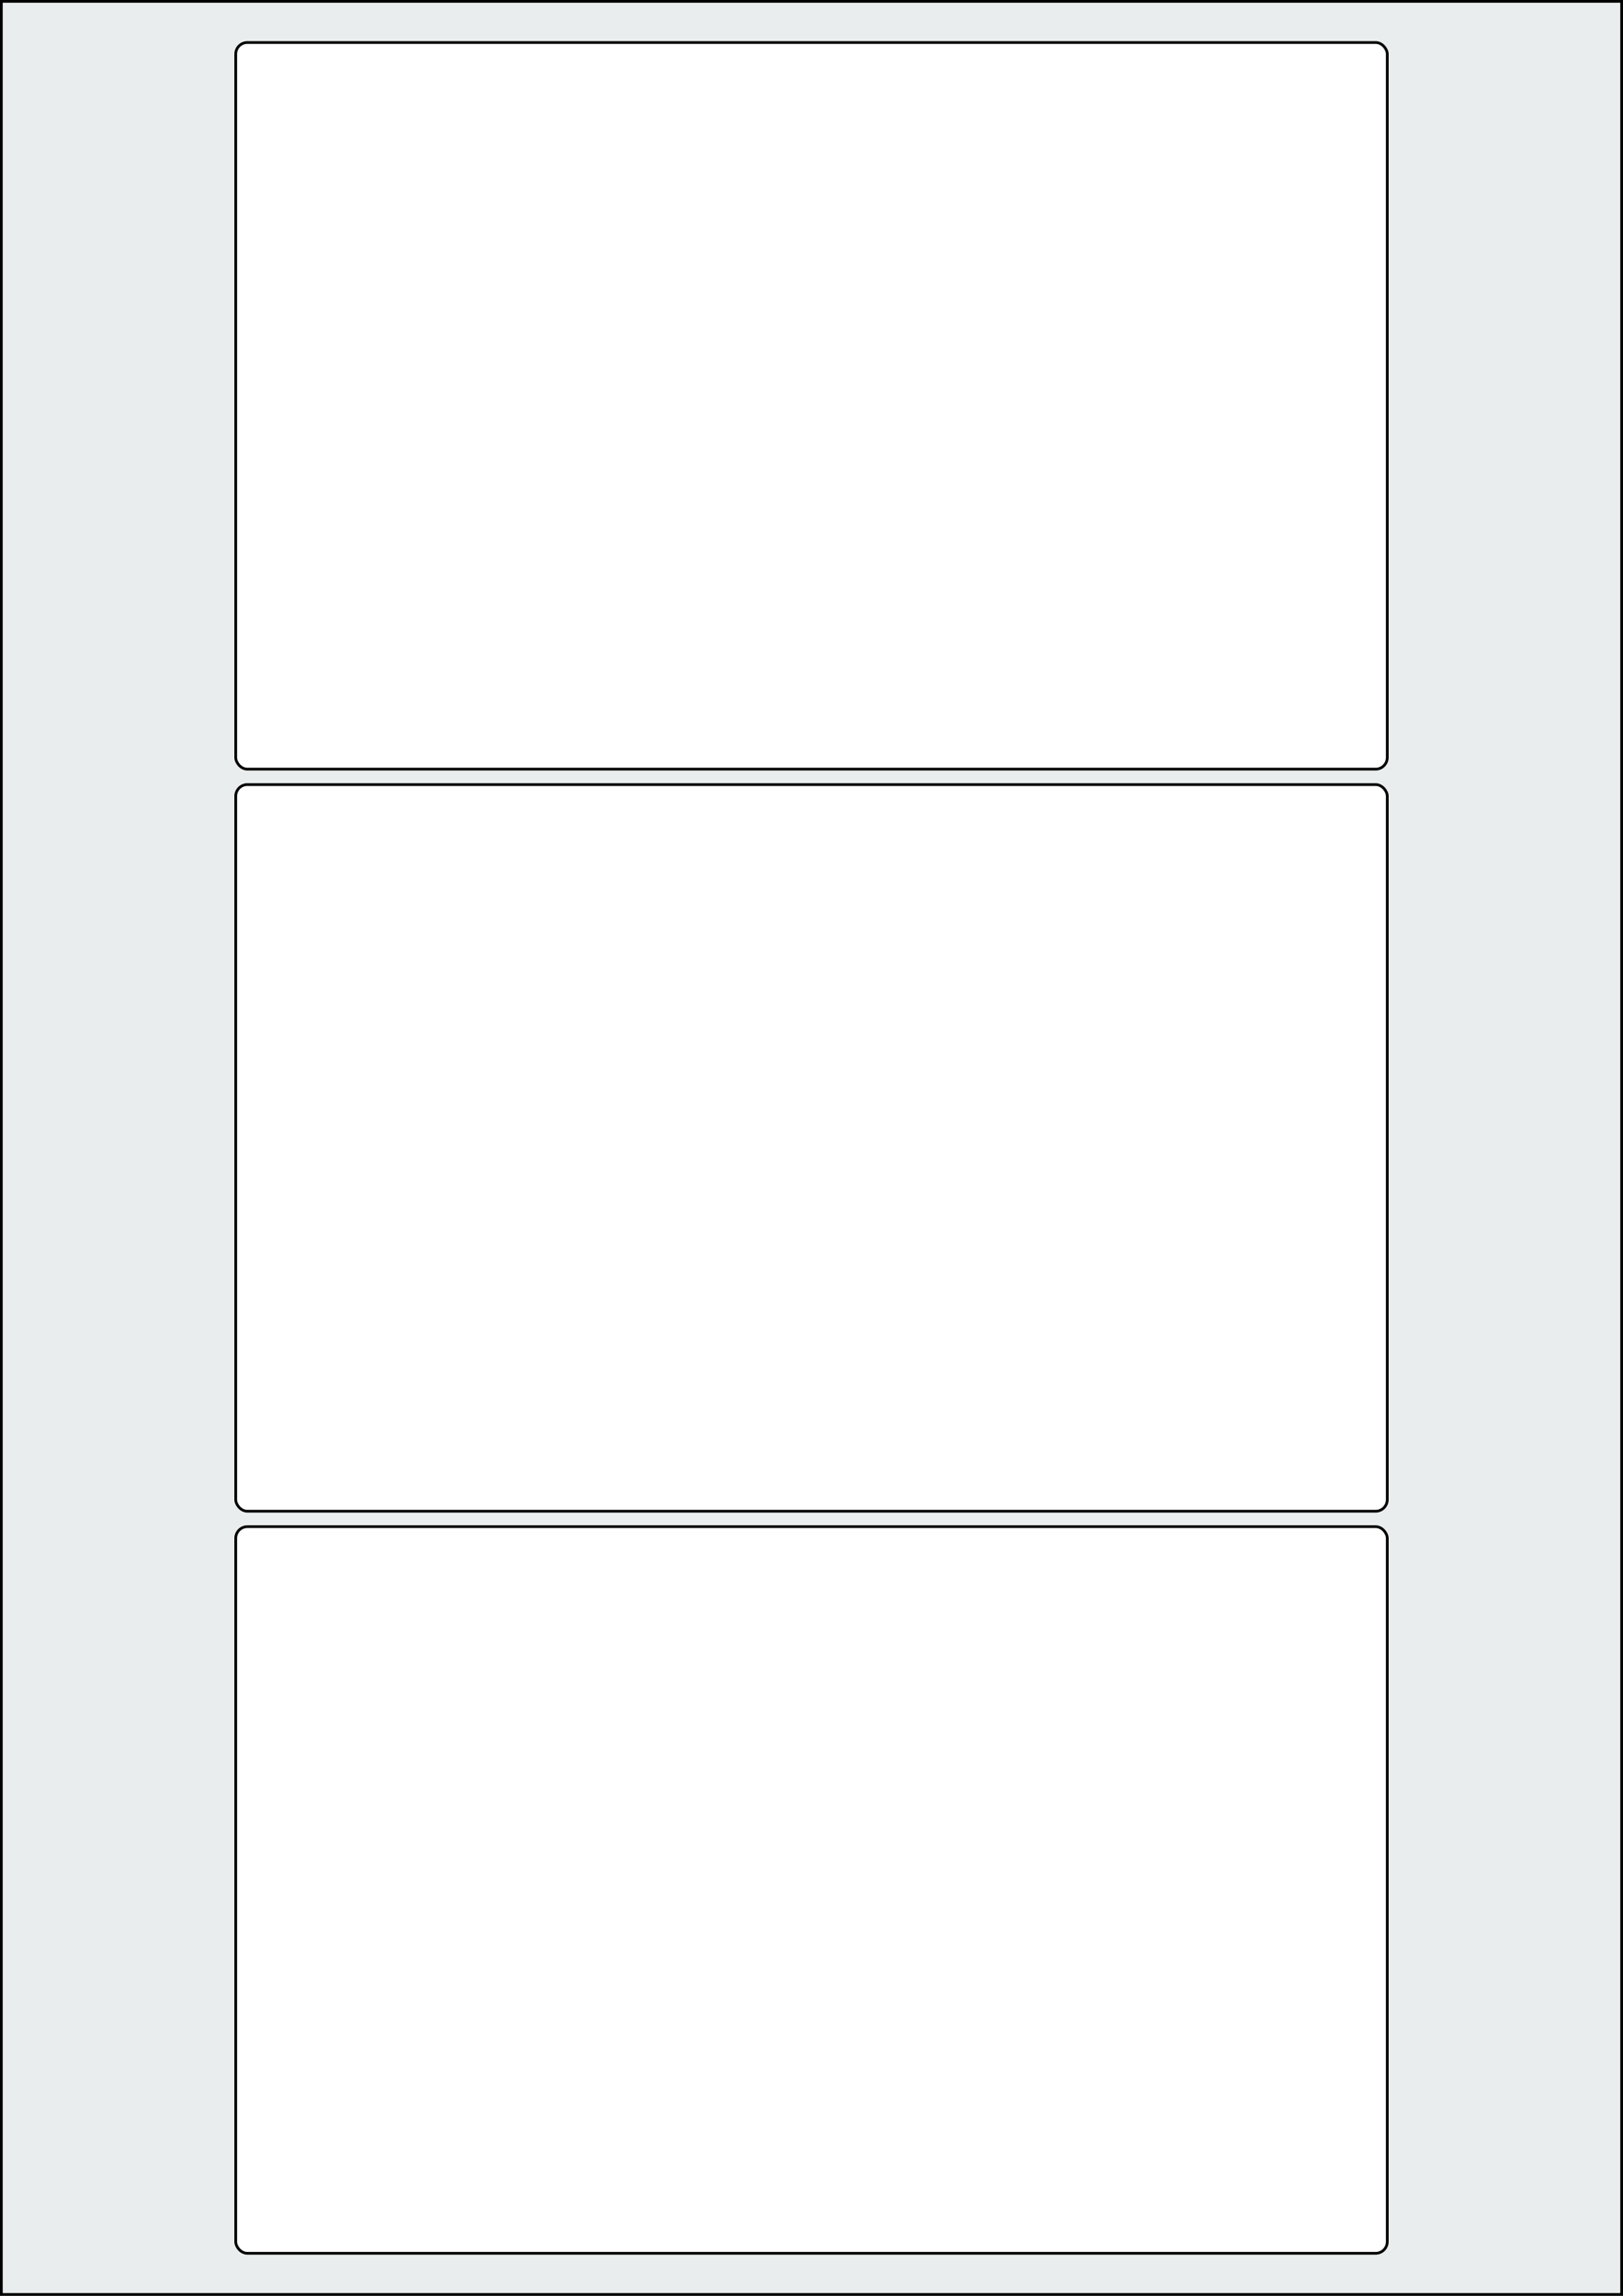
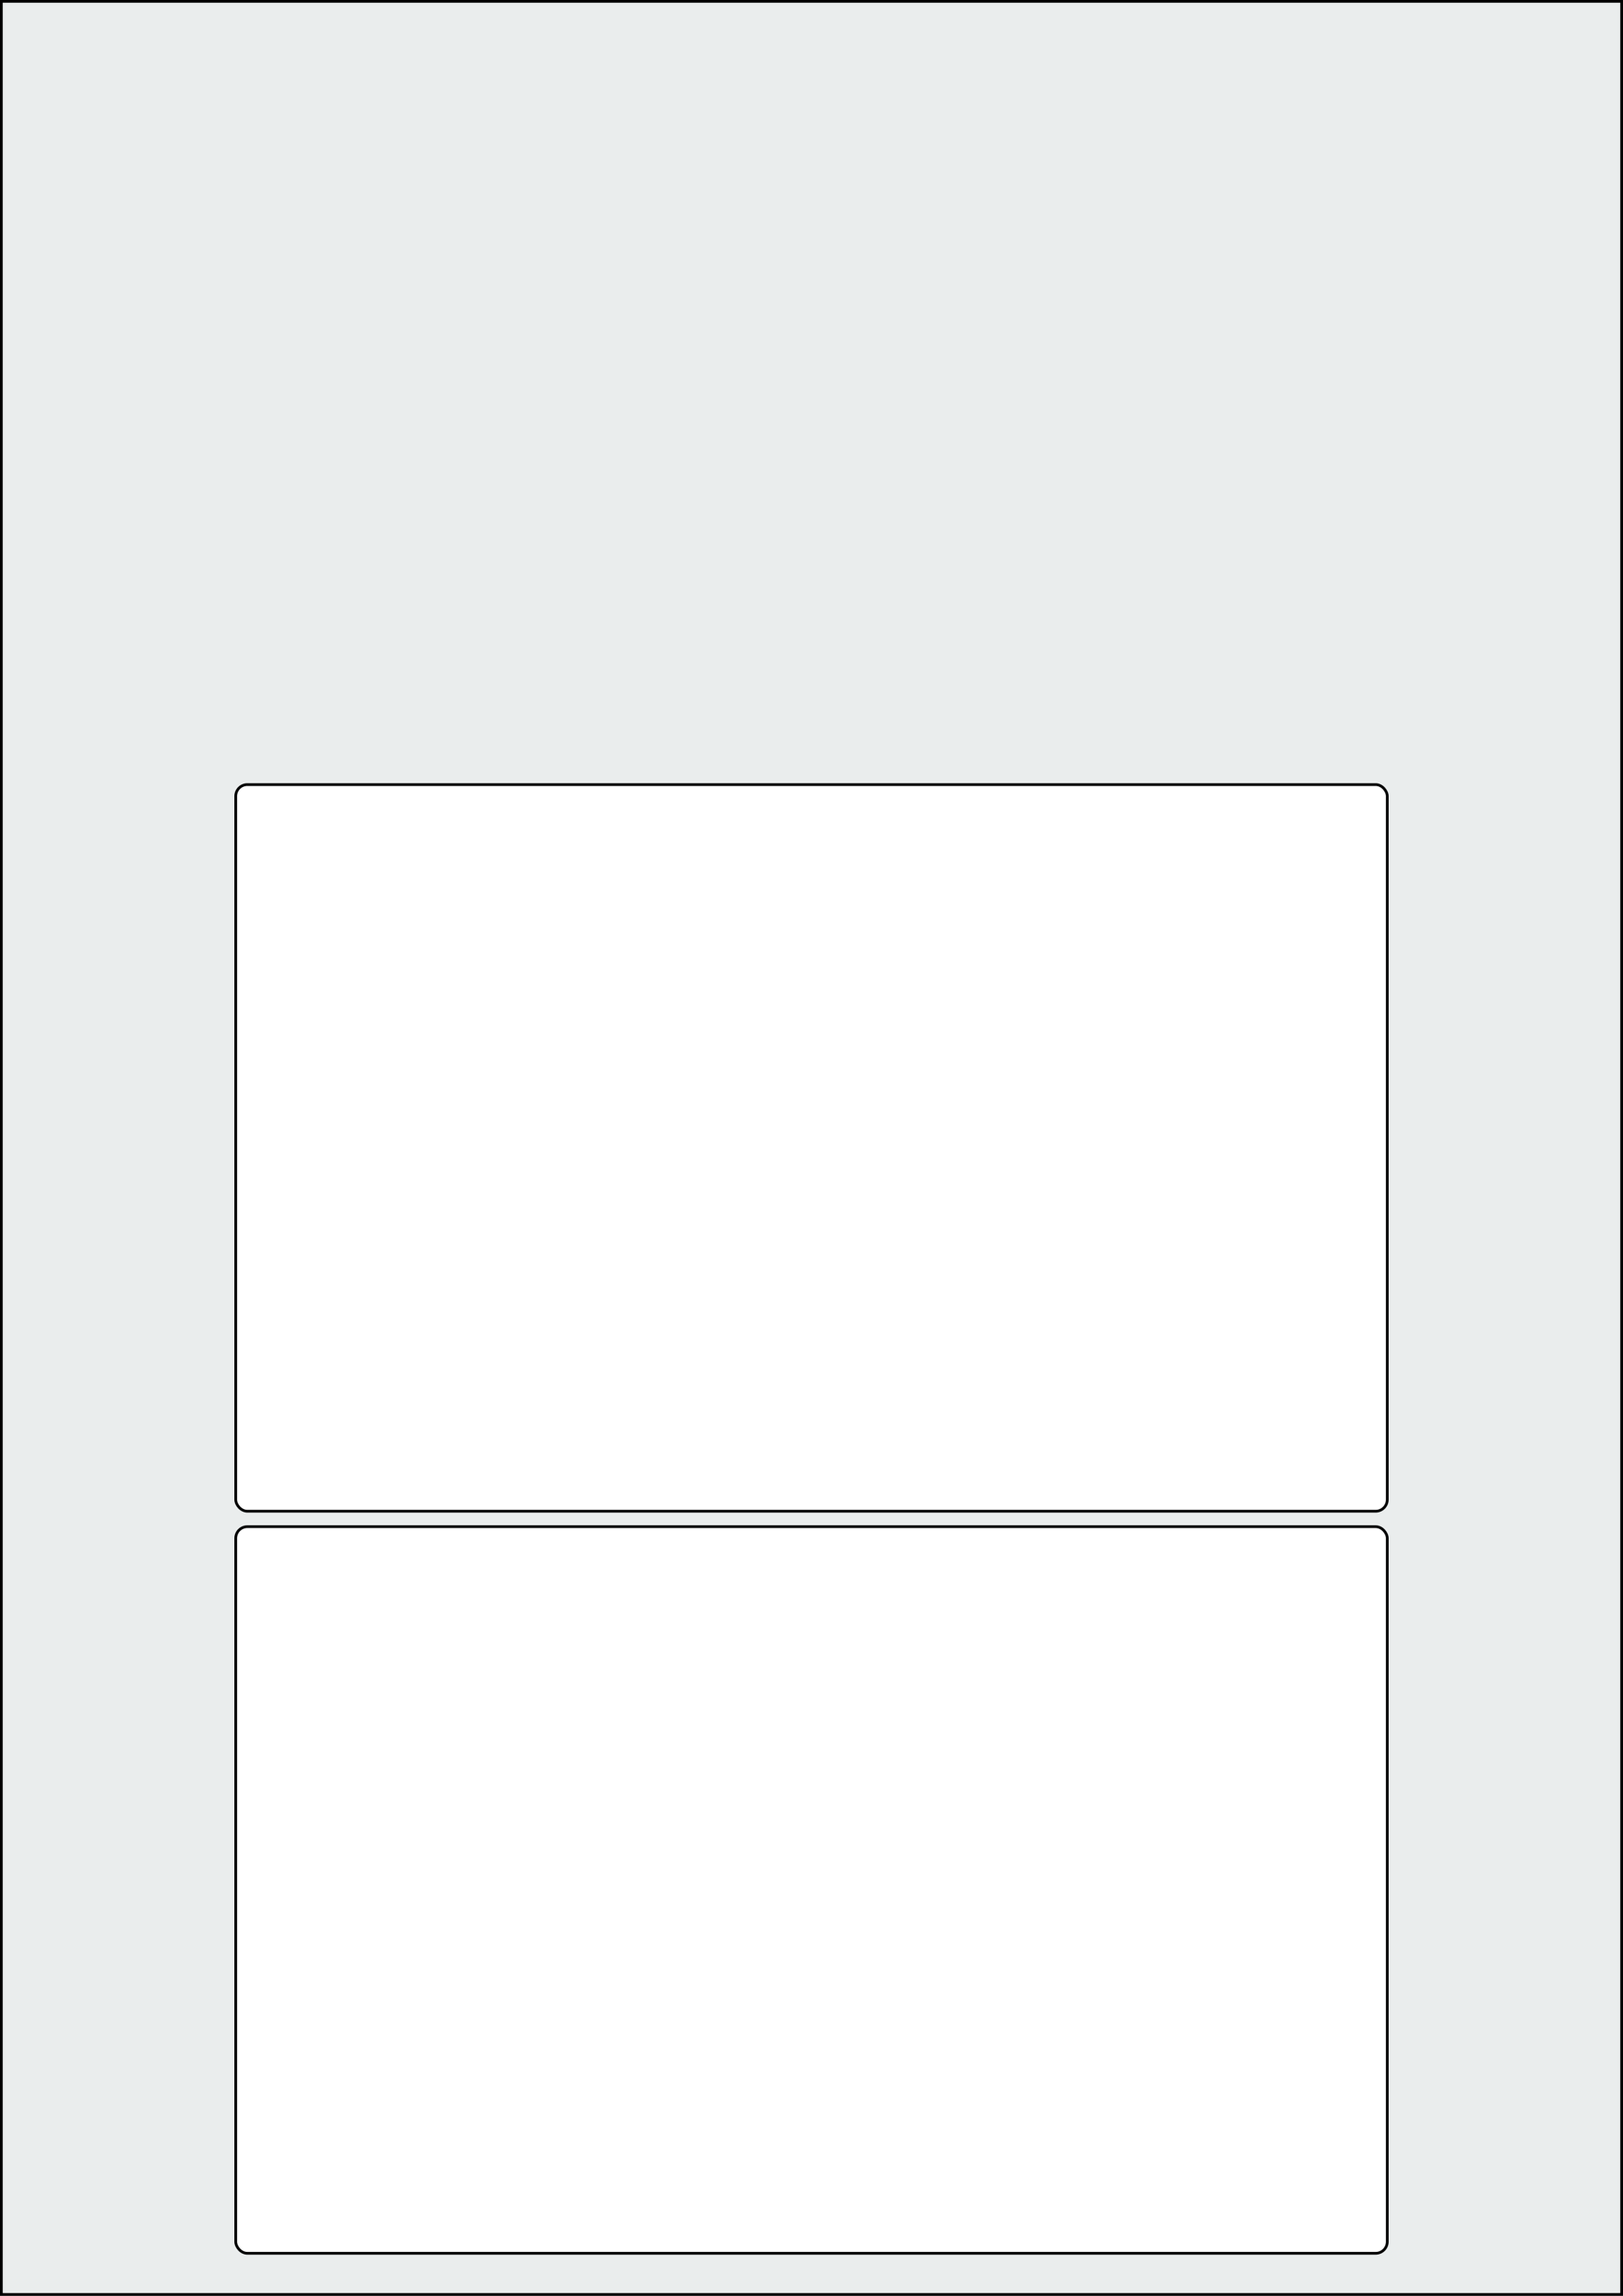
<svg xmlns="http://www.w3.org/2000/svg" width="595.276" height="841.89" viewBox="0 0 595.276 841.89">
  <rect x="0" y="0" width="595.276" height="841.89" fill="#808080" stroke="none" />
  <rect x="0" y="0" width="595.276" height="841.89" stroke="black" stroke-width="2" fill="#eaeded " />
  <rect x="86.457" y="559.843" width="422.362" height="266.457" rx="4.252" ry="4.252" stroke="black" stroke-width="1" fill="white" />
  <rect x="86.457" y="287.717" width="422.362" height="266.457" rx="4.252" ry="4.252" stroke="black" stroke-width="1" fill="white" />
-   <rect x="86.457" y="15.591" width="422.362" height="266.457" rx="4.252" ry="4.252" stroke="black" stroke-width="1" fill="white" />
</svg>